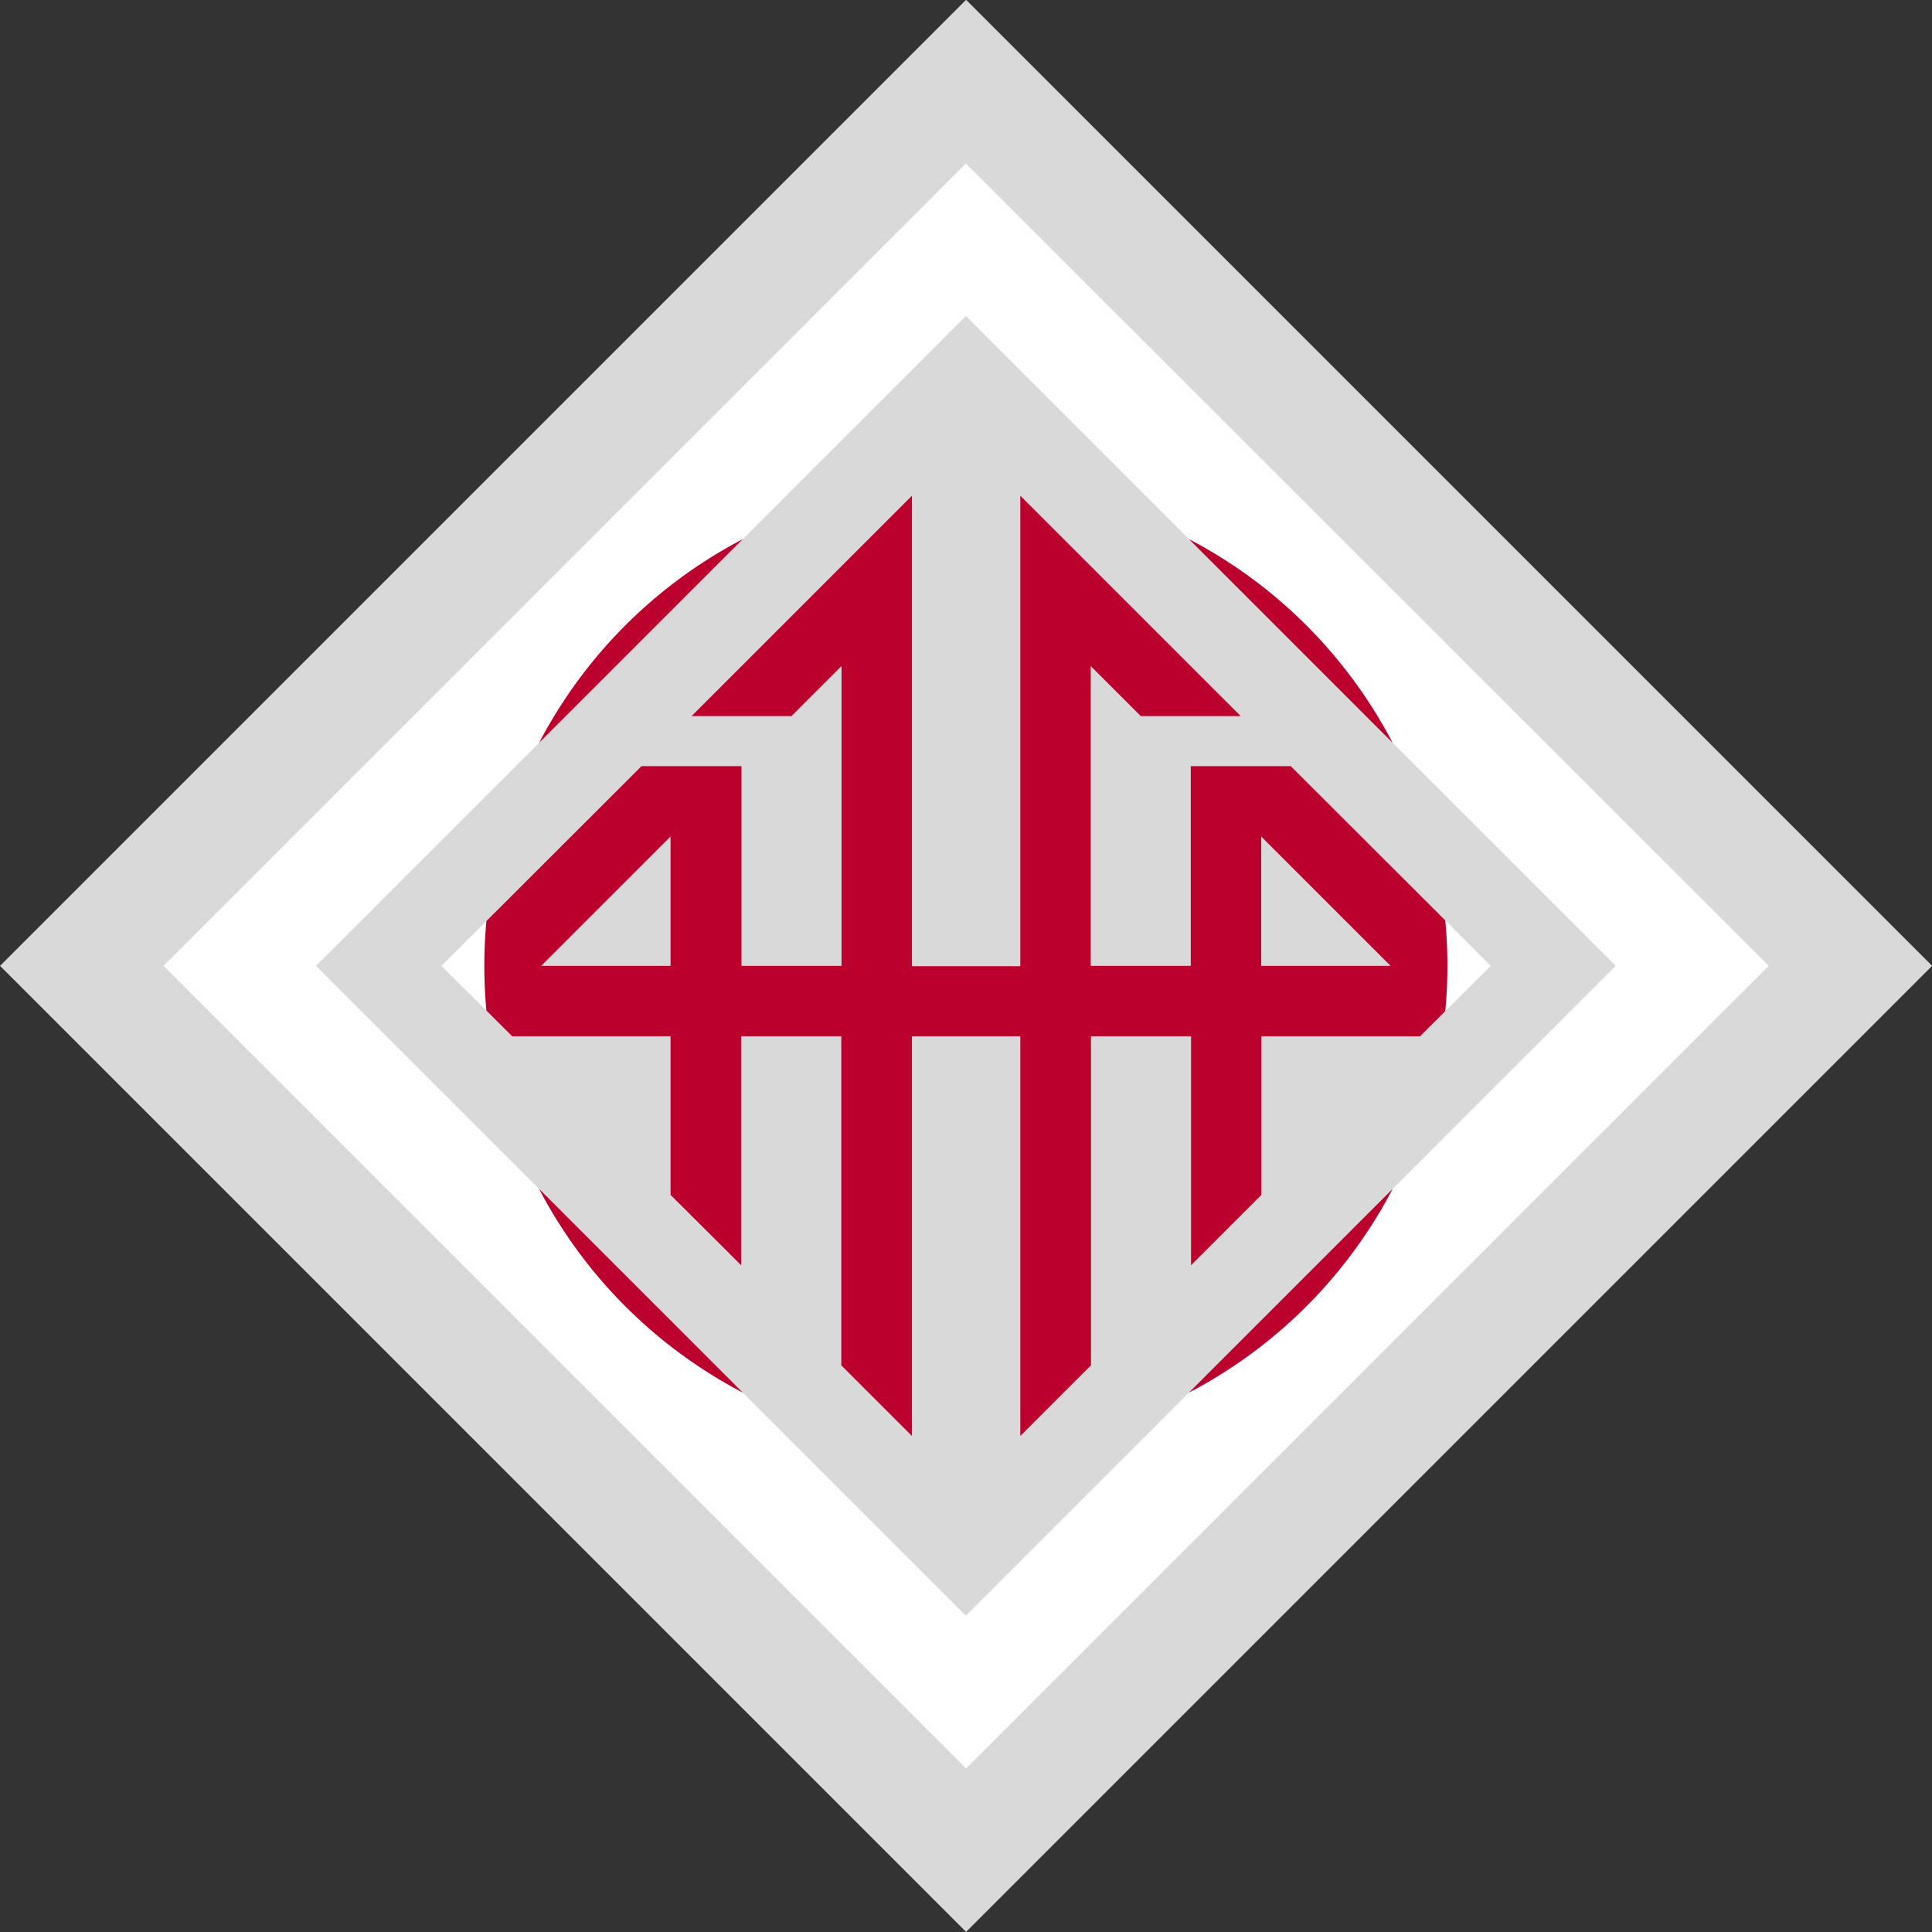
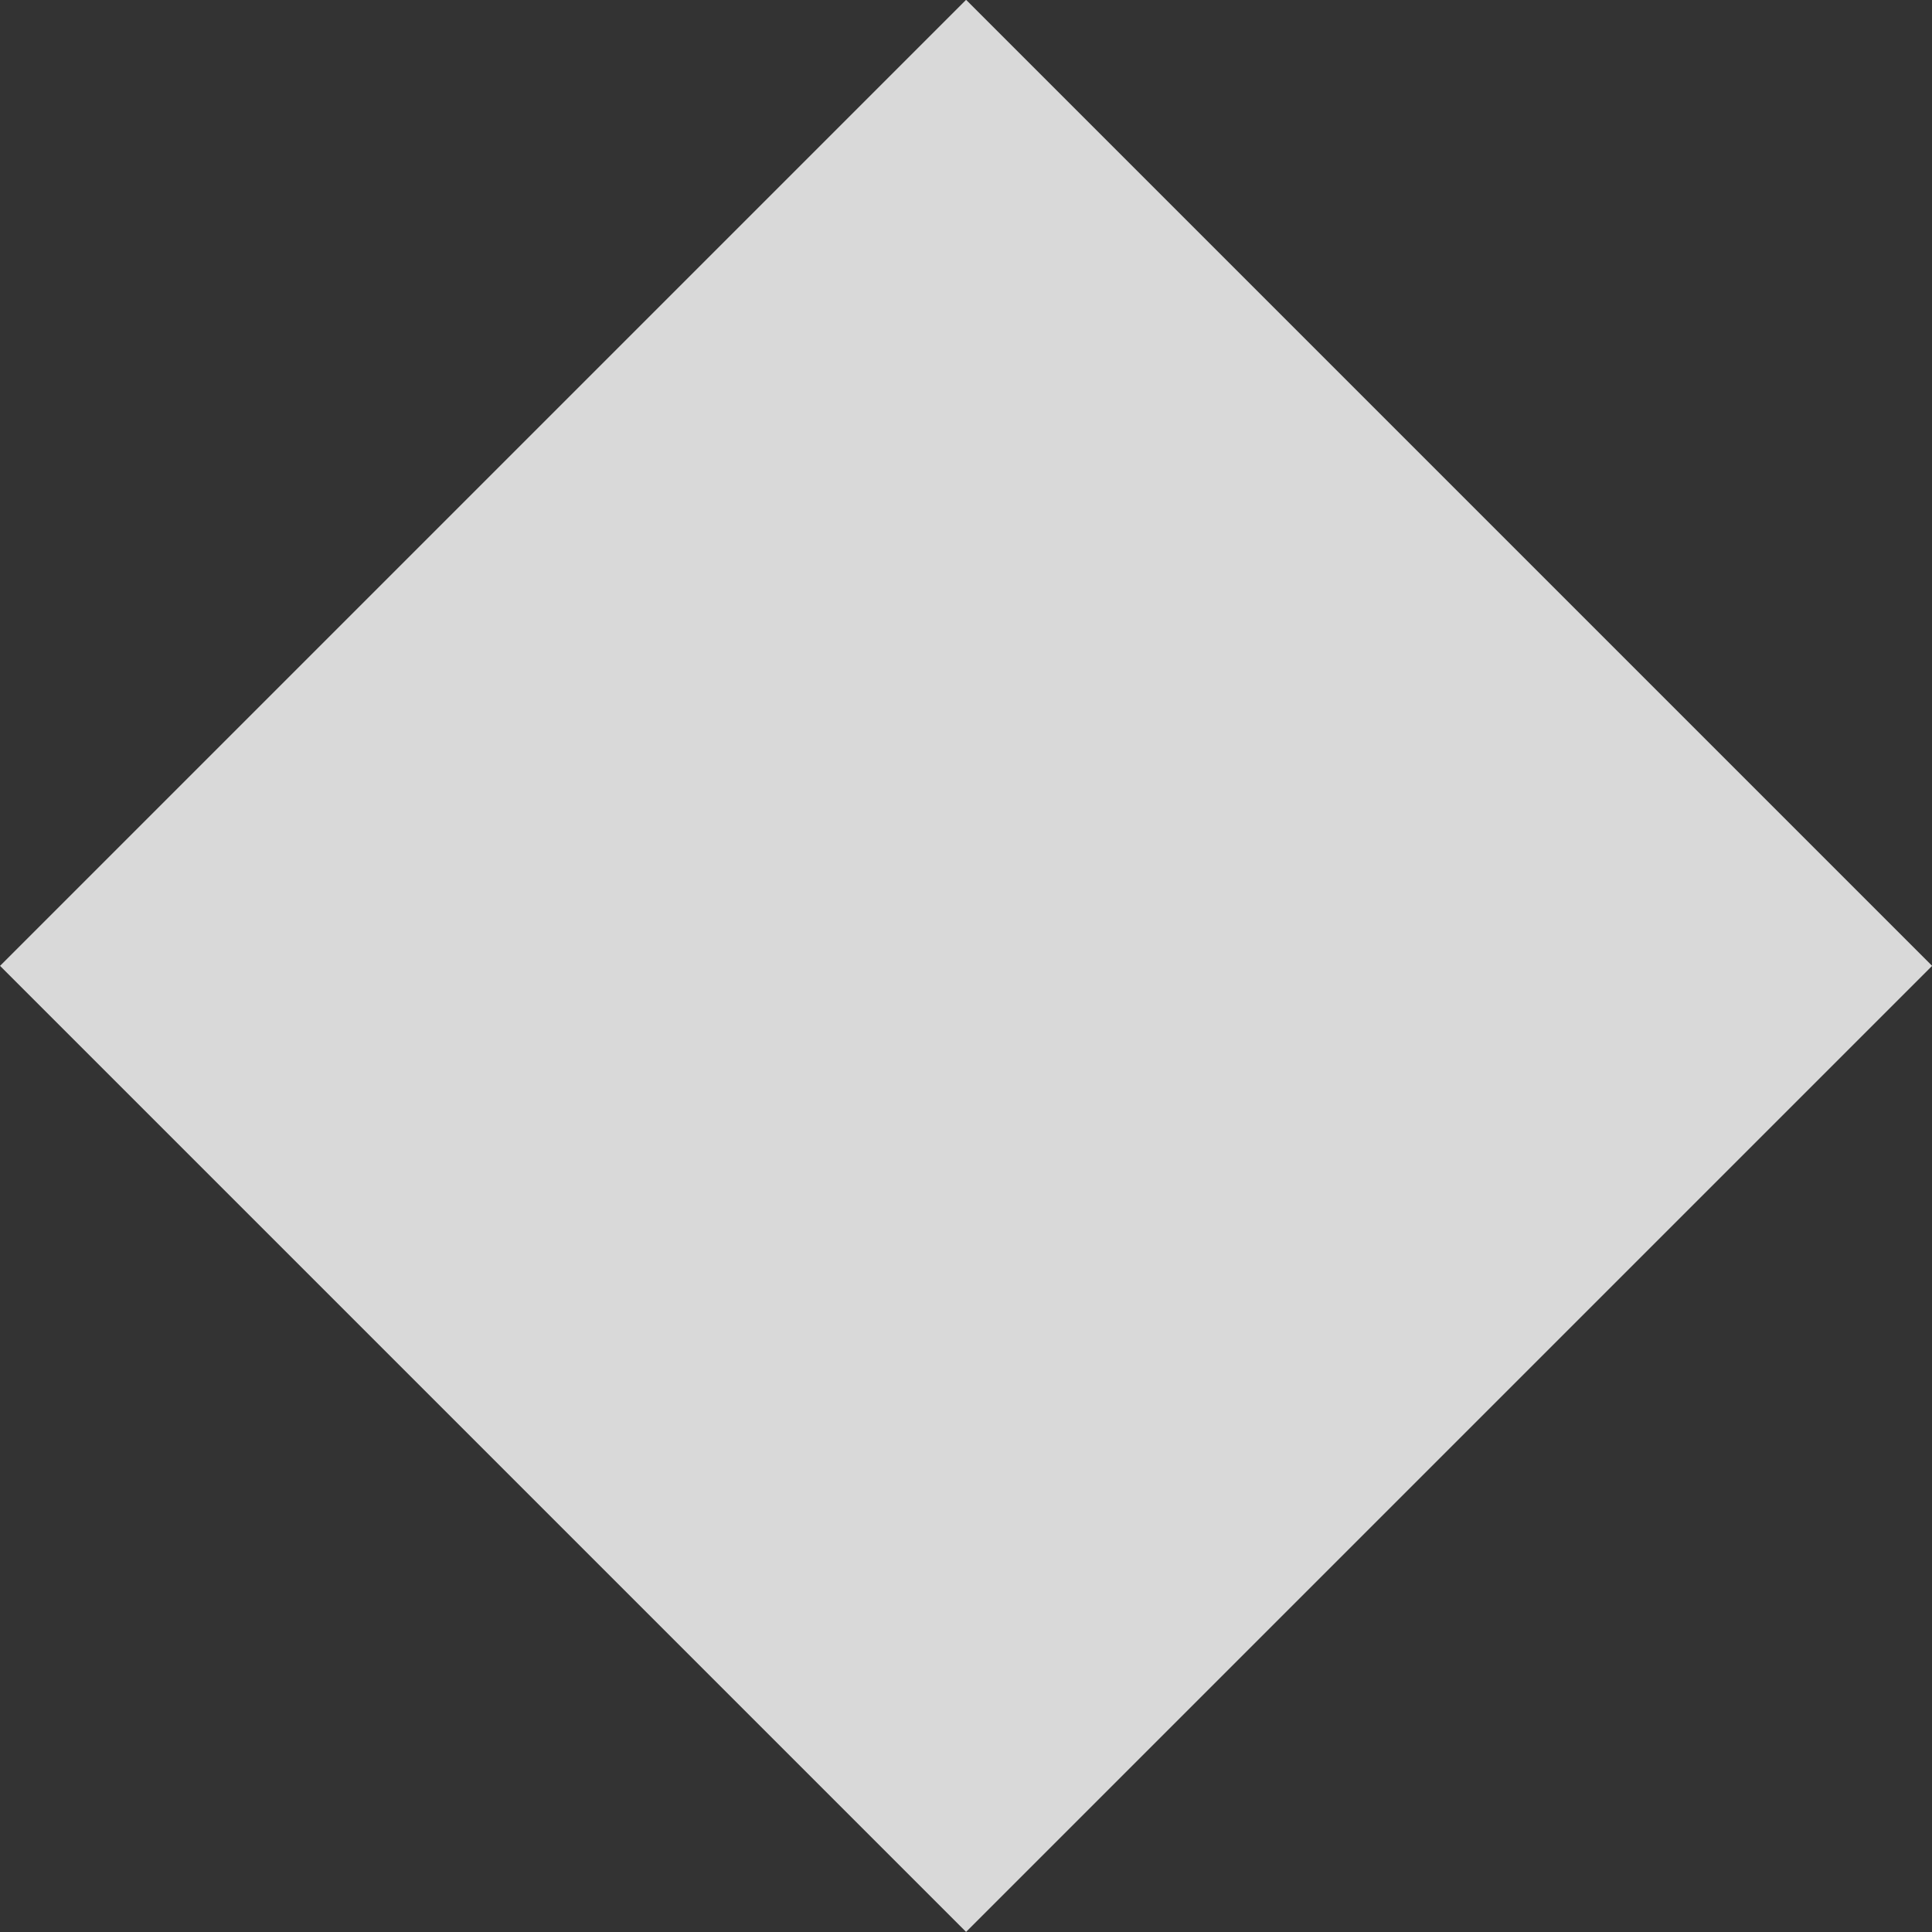
<svg xmlns="http://www.w3.org/2000/svg" viewBox="0 0 69.93 69.93" data-name="Layer 2" id="Layer_2">
  <rect x="0" y="0" width="69.93" height="69.93" fill="#333333" stroke="none" />
  <defs>
    <style>
      .cls-1 {
        fill: #bc002d;
      }

      .cls-2 {
        fill: #fff;
      }

      .cls-3 {
        fill: none;
      }

      .cls-4 {
        clip-path: url(#clippath);
      }

      .cls-5 {
        fill: #d9d9d9;
      }
    </style>
    <clipPath id="clippath">
-       <path d="M34.96,5.92L5.92,34.96l29.05,29.05,29.05-29.05L34.96,5.92ZM11.44,34.96l23.52-23.52,23.52,23.52-23.52,23.52-23.52-23.52ZM46.71,27.73h-3.61v7.23h-3.62v-10.85l1.81,1.81h3.62l-7.98-7.98v17.03h-3.92v-17.03l-7.98,7.98h3.62l1.81-1.81v10.85h-3.62v-7.23h-3.62l-7.24,7.23,2.56,2.55h5.73v5.74l2.56,2.55v-8.29h3.62v11.91l2.56,2.56v-14.47h3.92v14.47l2.56-2.56v-11.91h3.62v8.29l2.55-2.55v-5.74h5.74l2.56-2.55-7.24-7.23h0ZM24.27,34.96h-4.68l4.68-4.68v4.68ZM45.65,34.96v-4.68l4.68,4.68h-4.68Z" class="cls-3" />
-     </clipPath>
+       </clipPath>
  </defs>
  <g data-name="Layer 1" id="Layer_1-2">
    <g>
      <rect transform="translate(-14.48 34.96) rotate(-45)" height="49.45" width="49.45" y="10.24" x="10.24" class="cls-5" />
      <g class="cls-4">
        <rect height="58.09" width="87.14" y="5.92" x="-8.61" class="cls-2" />
        <circle r="17.43" cy="34.96" cx="34.96" class="cls-1" />
      </g>
    </g>
  </g>
</svg>